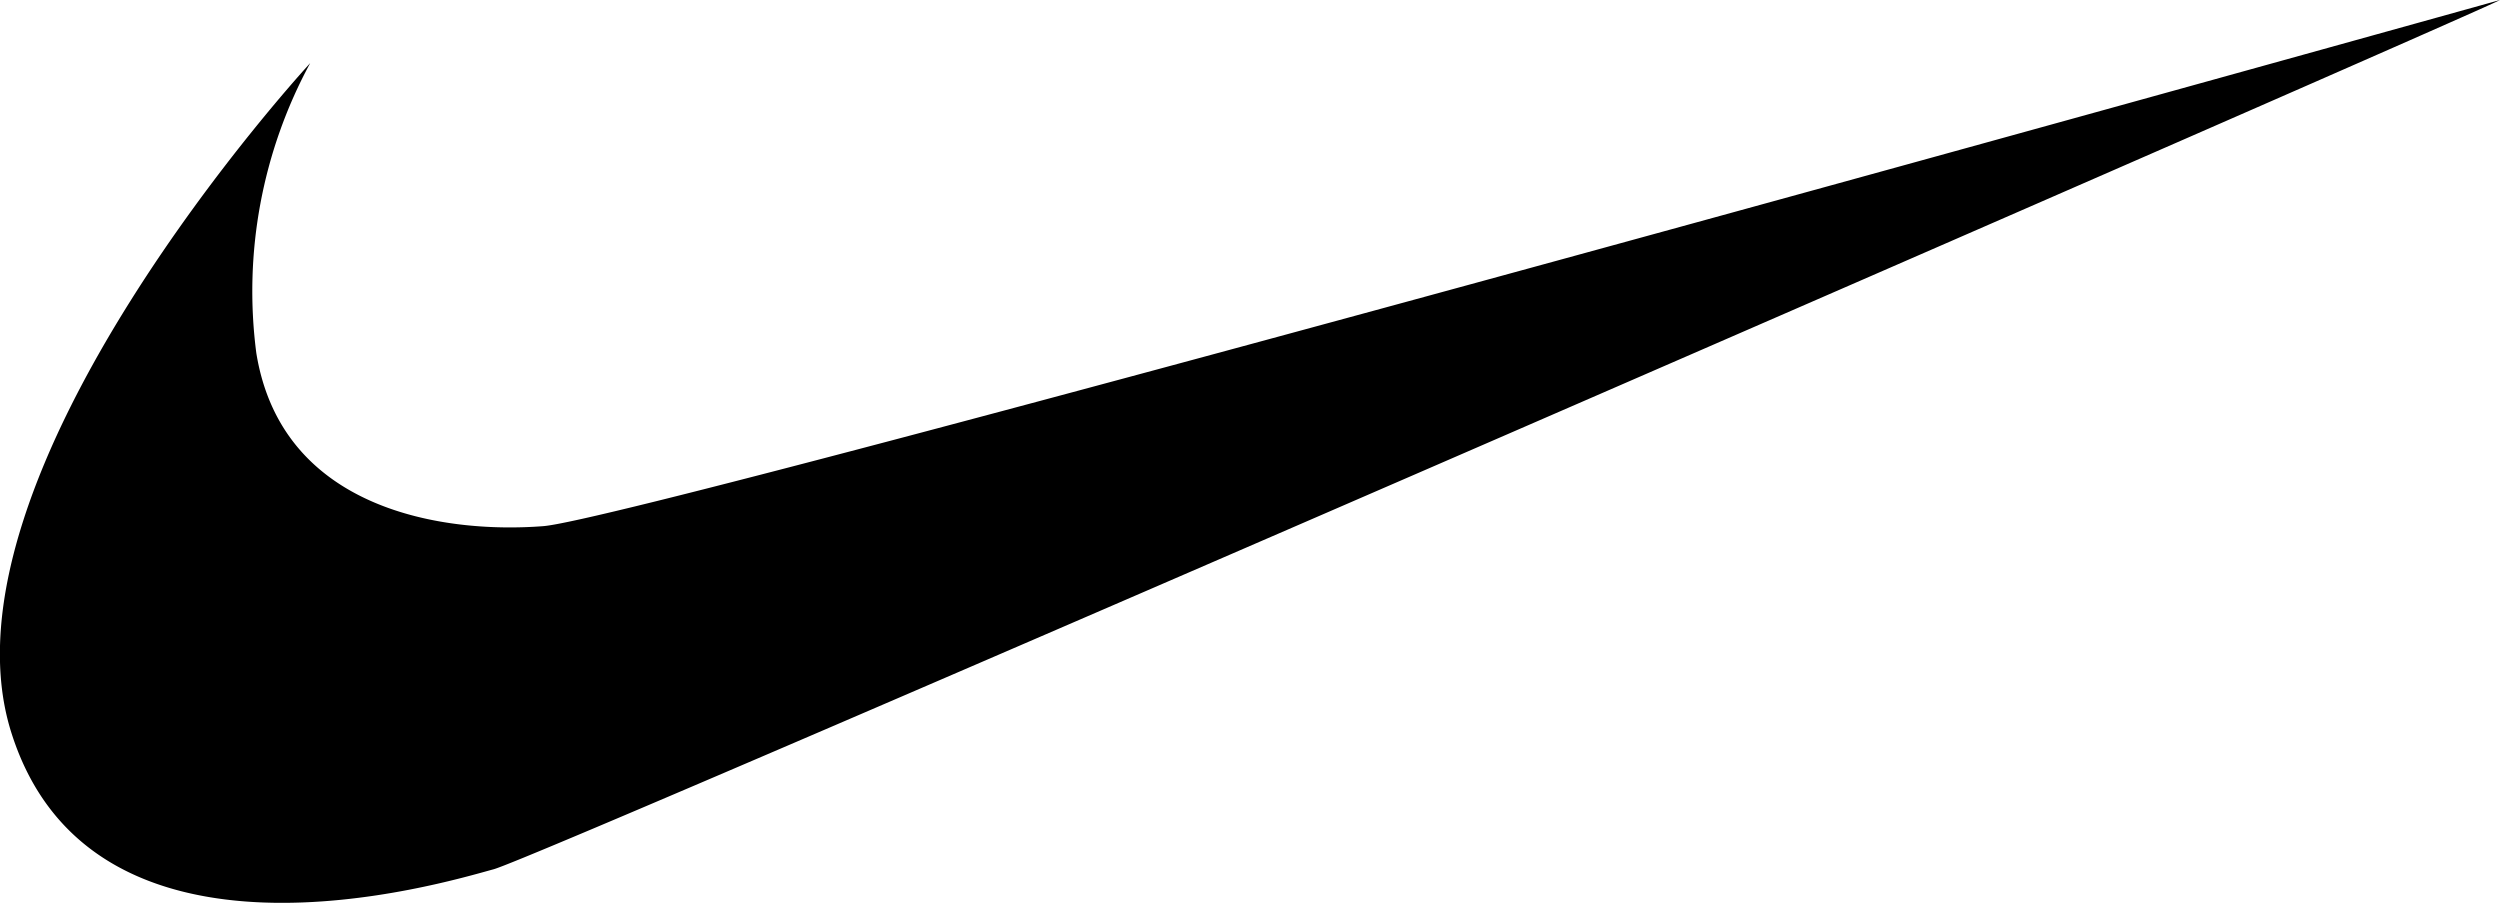
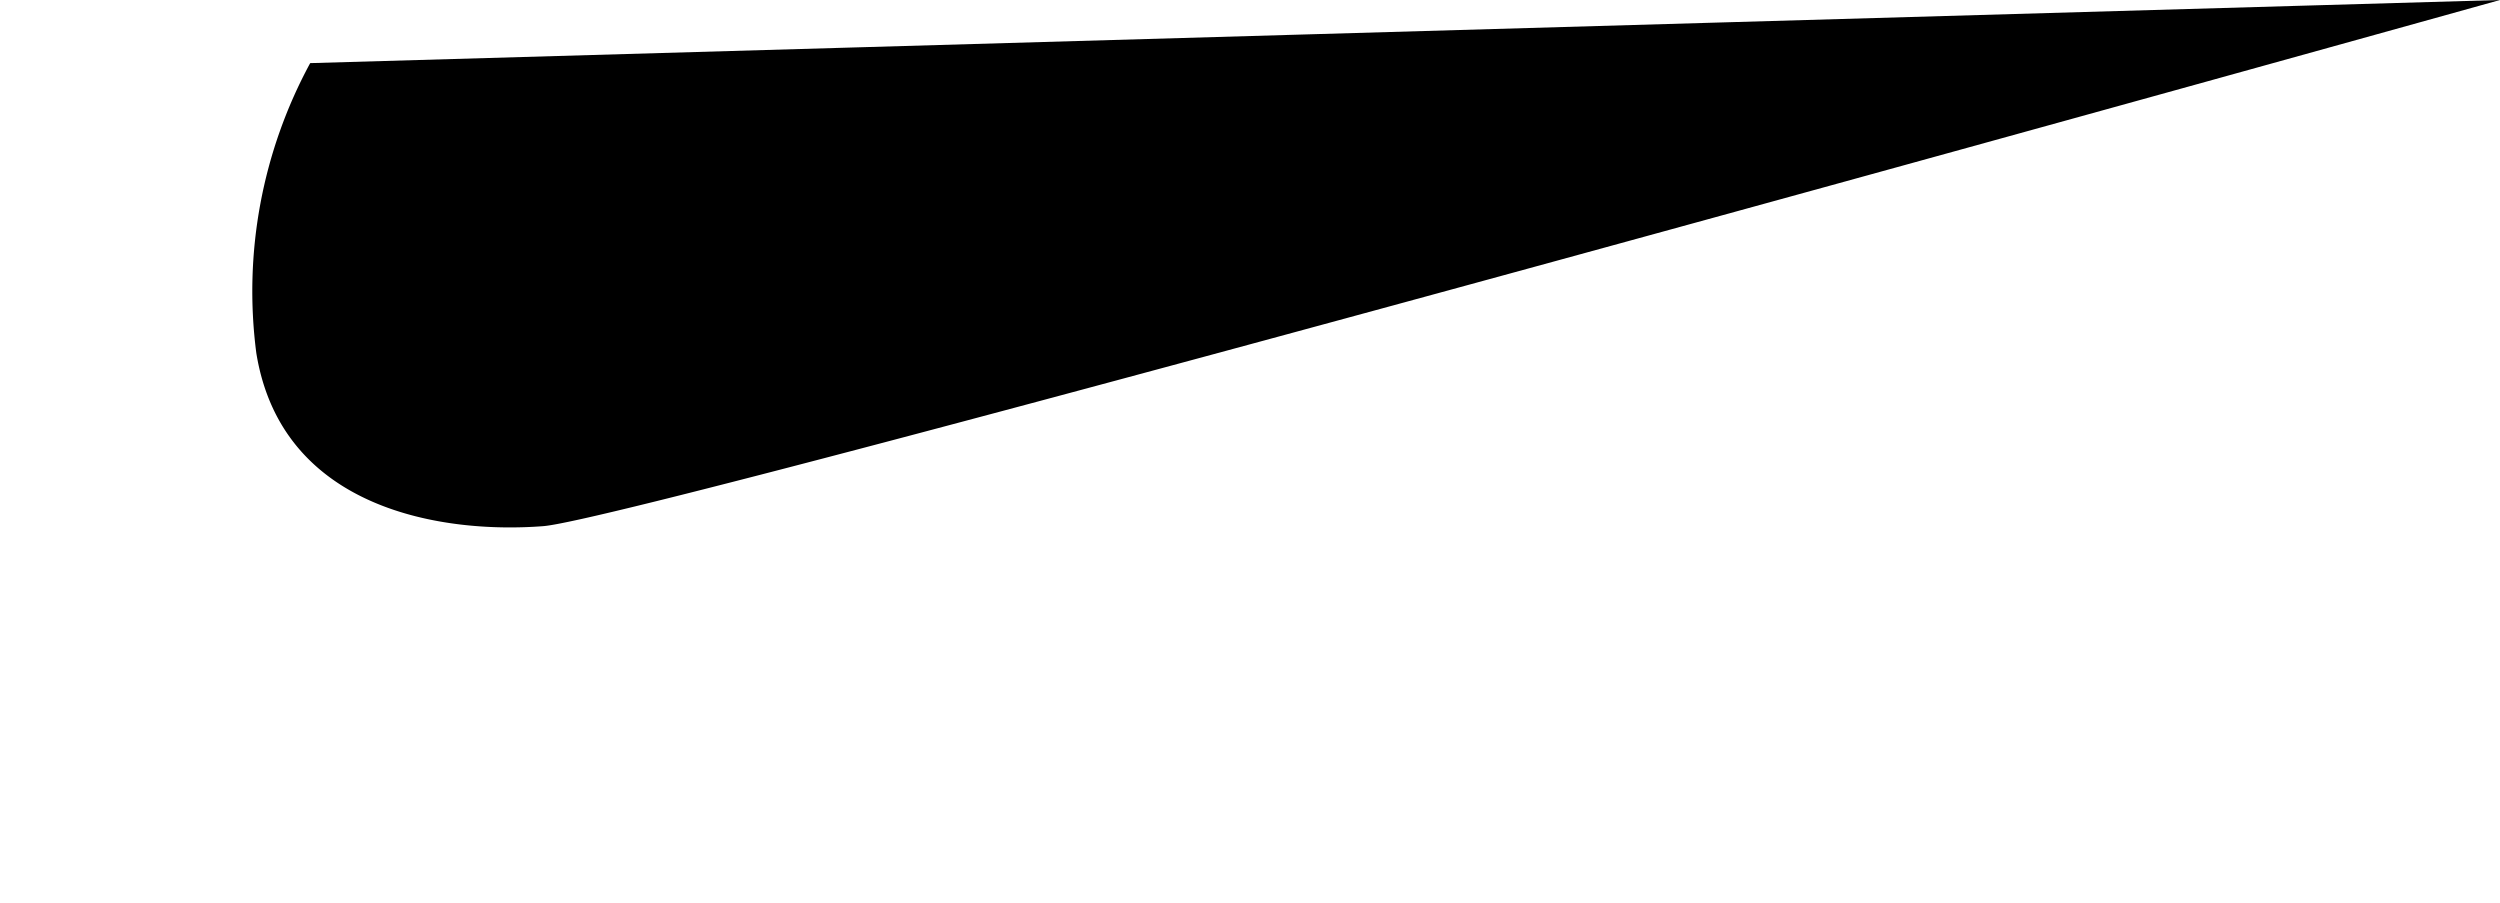
<svg xmlns="http://www.w3.org/2000/svg" id="Layer_1" data-name="Layer 1" viewBox="0 0 110.9 40.05">
-   <path d="M117,10.34s-82.42,23-86.8,23.34S18.6,33,17.47,26a21.23,21.23,0,0,1,2.39-12.86S3,31.4,6.6,42.83,25.79,49.5,28,48.9,116.1,10.87,117,10.34Z" transform="translate(-6.1 -10.34)" />
+   <path d="M117,10.34s-82.42,23-86.8,23.34S18.6,33,17.47,26a21.23,21.23,0,0,1,2.39-12.86Z" transform="translate(-6.1 -10.34)" />
</svg>